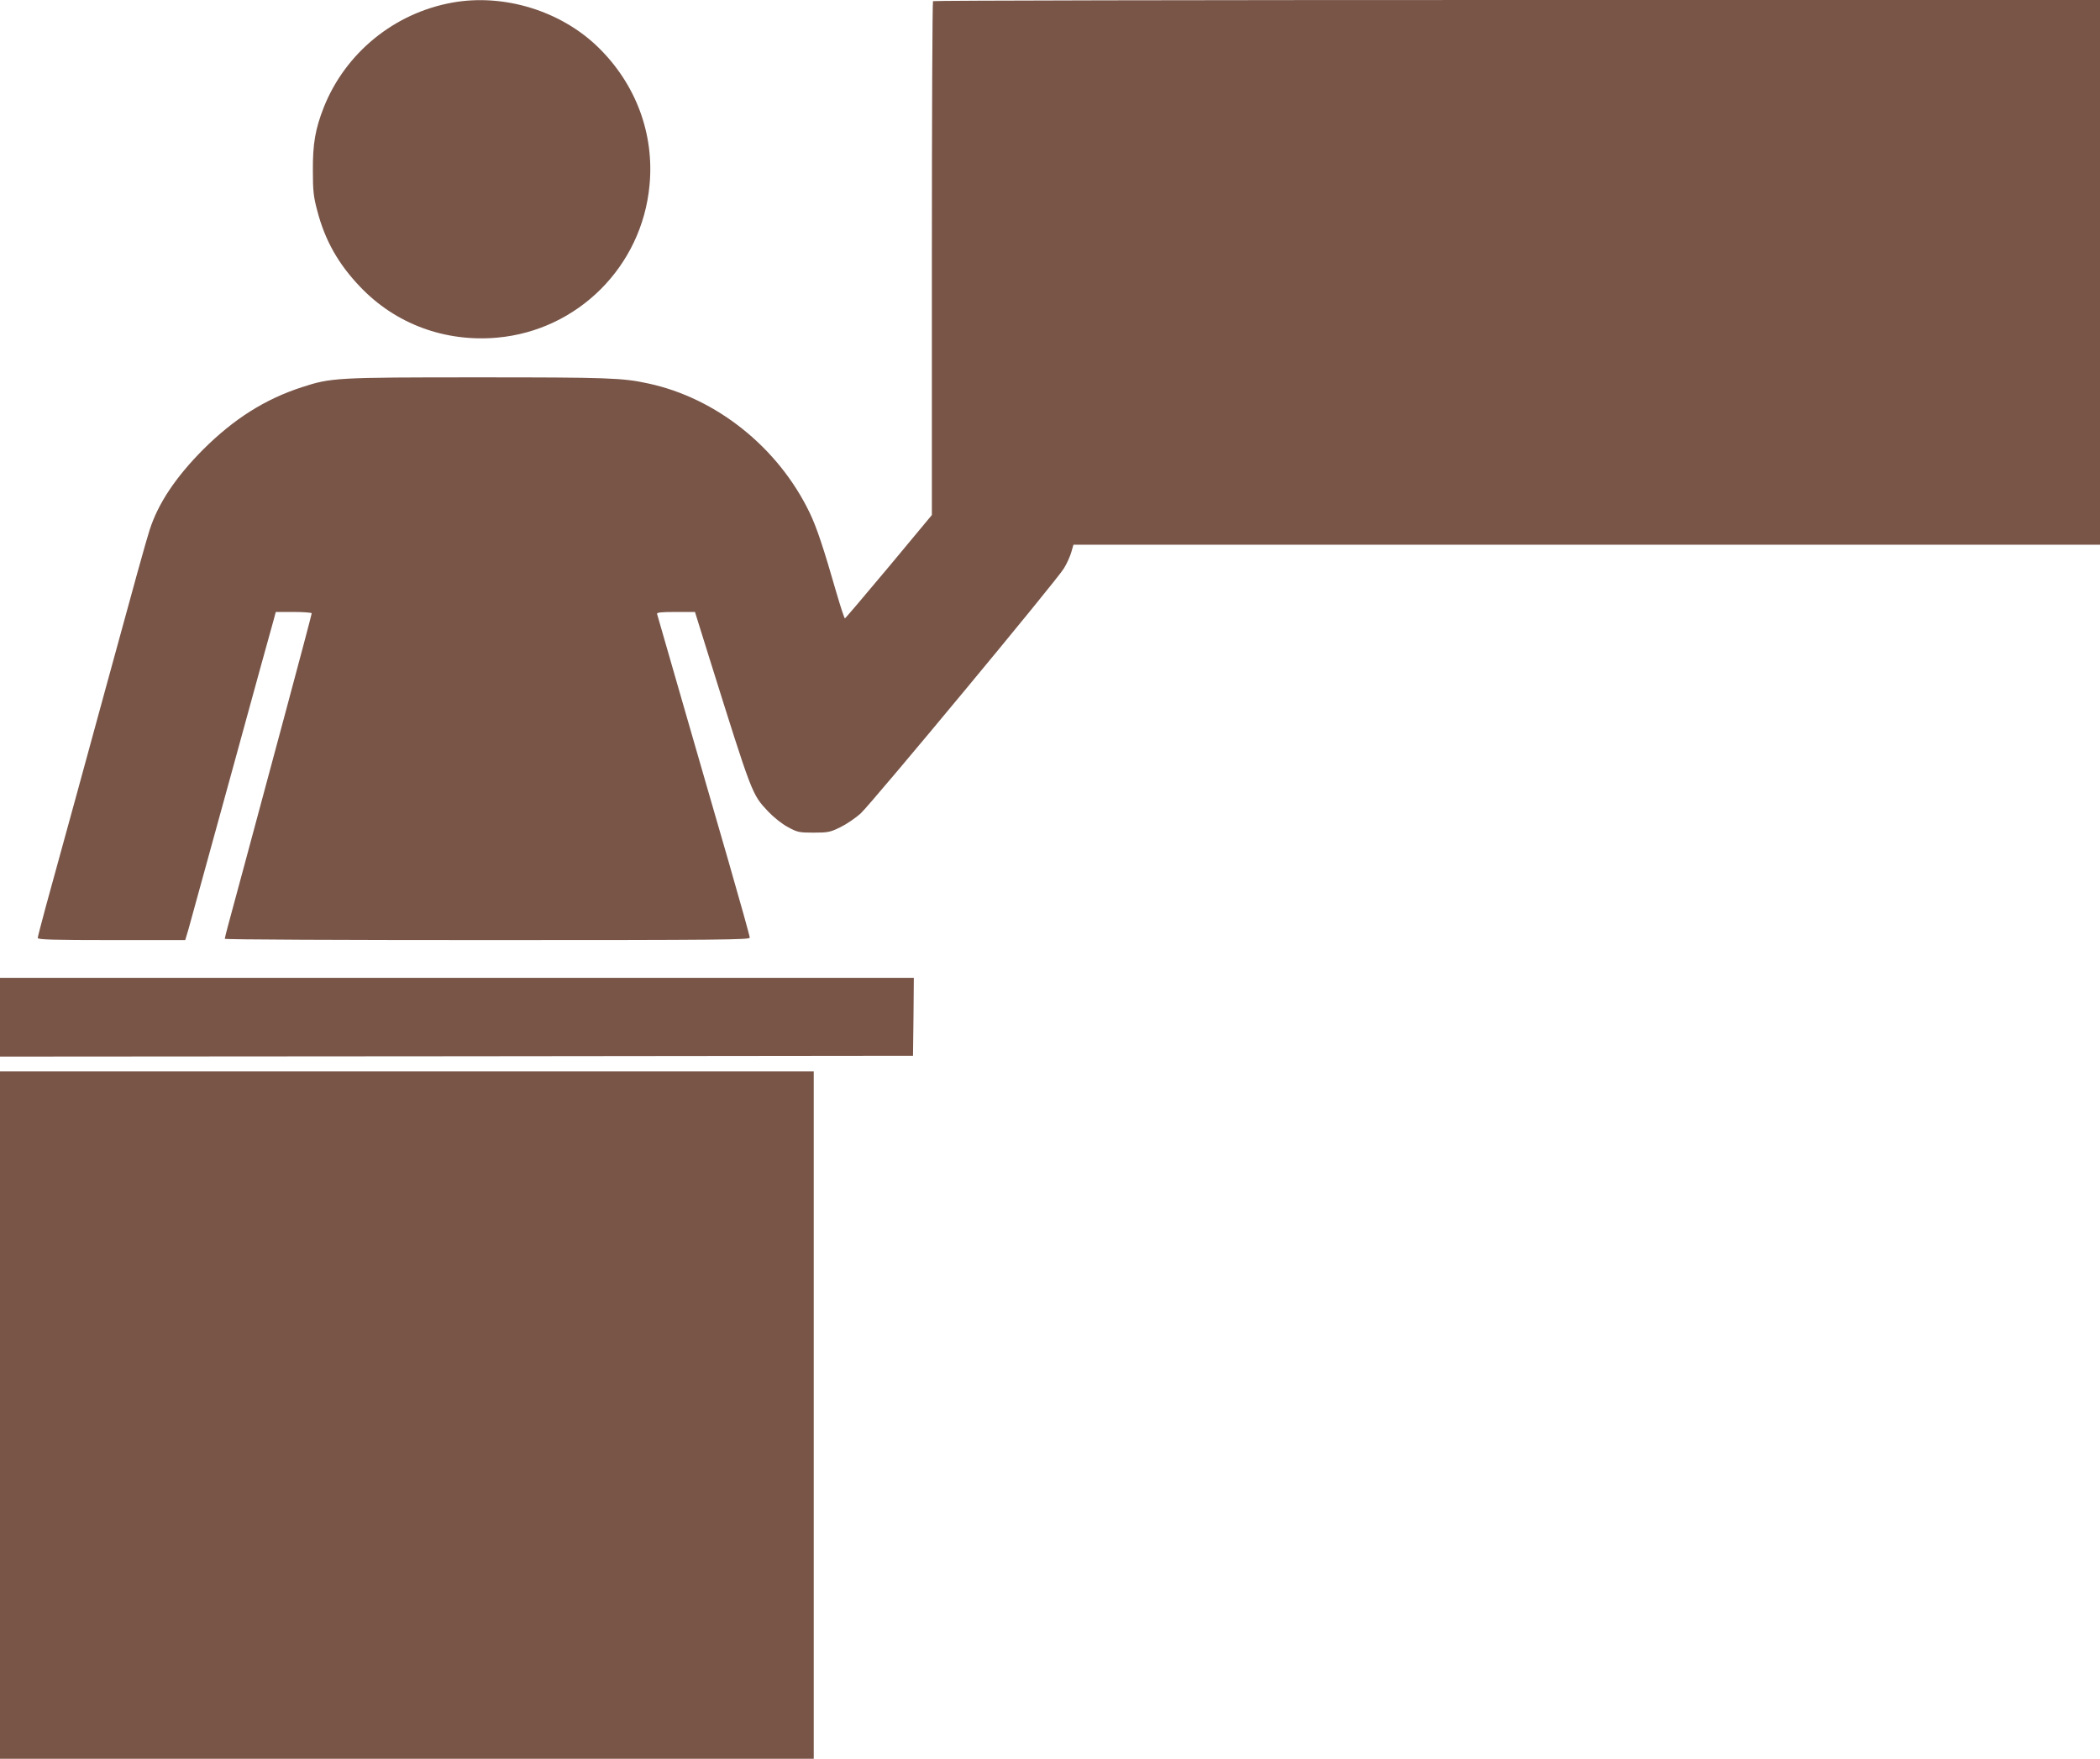
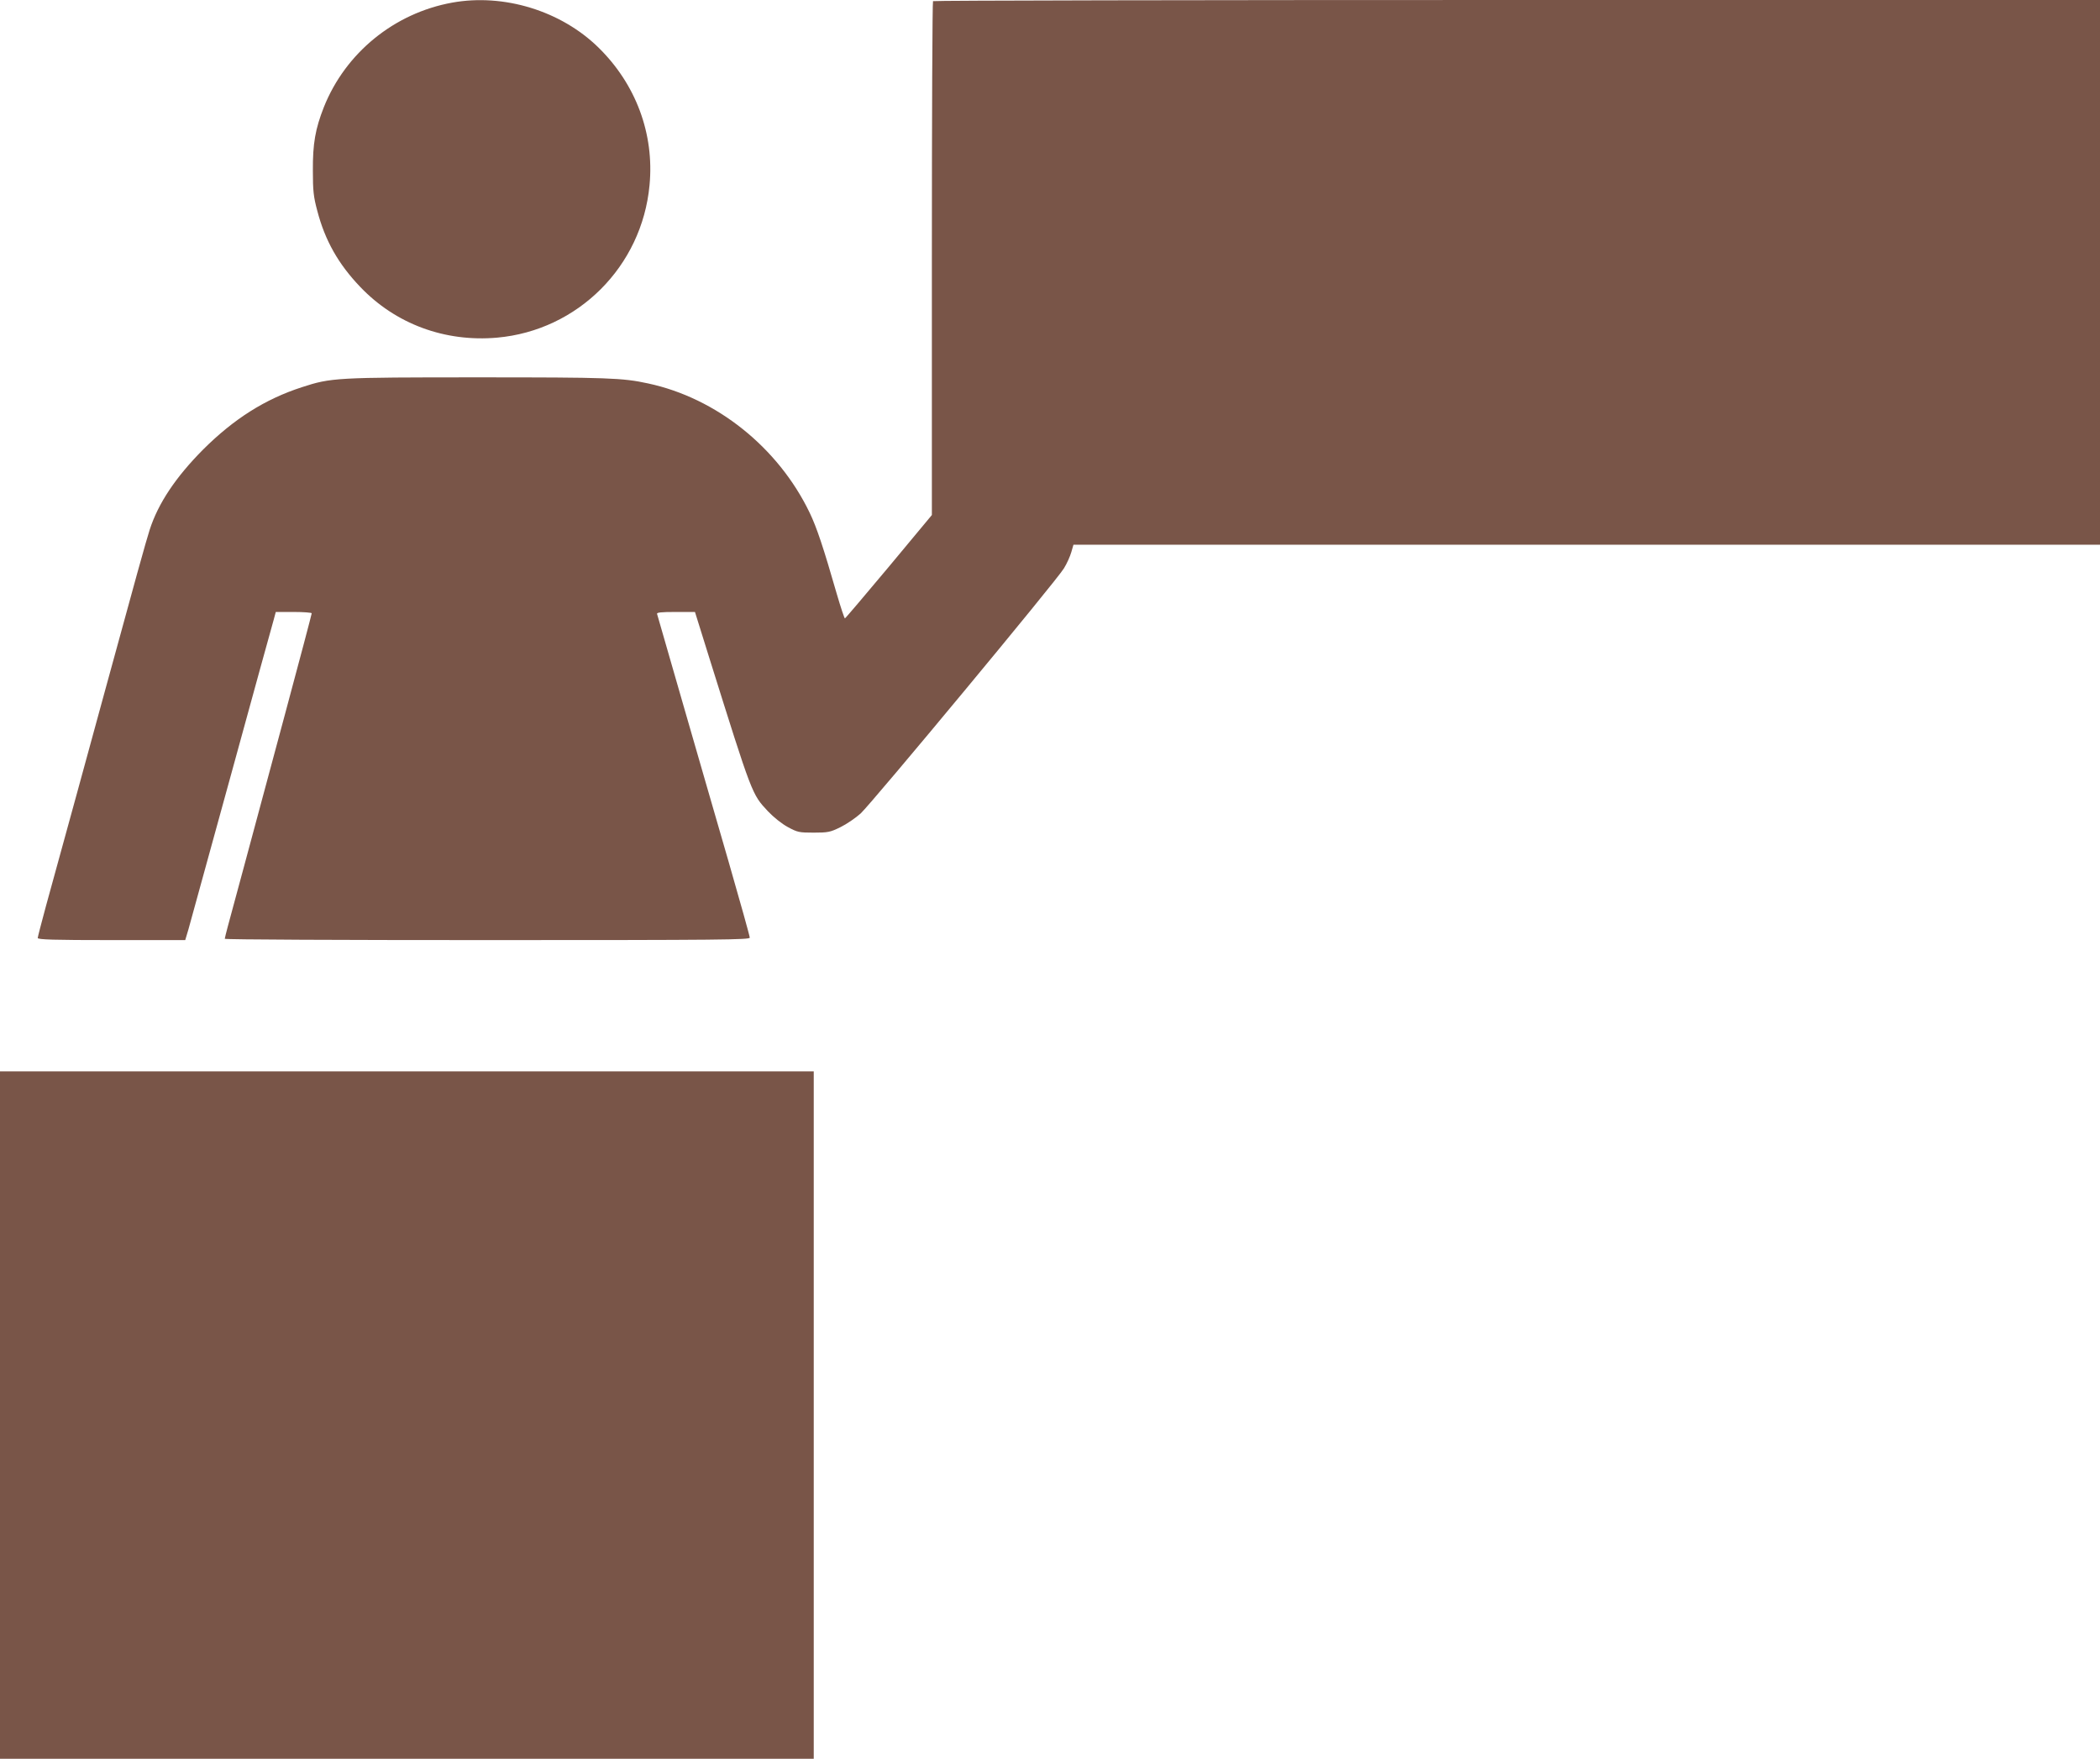
<svg xmlns="http://www.w3.org/2000/svg" version="1.0" width="1280pt" height="1072pt" viewBox="0 0 1280 1072" preserveAspectRatio="xMidYMid meet">
  <g transform="translate(0,1072) scale(0.1,-0.1)" fill="#795548" stroke="none">
    <path d="M2756 10704 c-353 -64 -650 -306 -782 -637 -52 -132 -68 -222 -67 -387 0 -123 4 -160 27 -245 47 -181 129 -325 261 -463 216 -227 517 -338 835 -310 492 44 883 434 929 929 30 313 -83 616 -312 840 -228 223 -576 330 -891 273z" />
    <path d="M5687 10713 c-4 -3 -7 -710 -7 -1569 l0 -1563 -262 -315 c-145 -173 -265 -315 -268 -315 -3 -1 -25 65 -49 147 -82 285 -123 408 -166 497 -191 397 -568 699 -985 788 -156 34 -245 37 -1035 37 -868 0 -897 -2 -1075 -60 -225 -73 -414 -193 -601 -379 -168 -169 -275 -329 -327 -491 -18 -54 -96 -335 -272 -980 -16 -58 -92 -336 -169 -618 -78 -282 -164 -595 -191 -695 -27 -100 -50 -188 -50 -194 0 -10 97 -13 450 -13 l449 0 20 67 c10 38 128 464 261 948 133 484 248 904 257 933 l14 52 110 0 c60 0 109 -4 109 -8 0 -5 -74 -285 -165 -623 -91 -338 -202 -749 -246 -914 -45 -165 -89 -331 -100 -370 -10 -38 -19 -73 -19 -77 0 -5 720 -8 1600 -8 1432 0 1600 2 1600 15 0 9 -58 217 -129 463 -71 246 -198 683 -281 972 -83 289 -153 531 -155 538 -3 9 24 12 113 12 l118 0 88 -282 c262 -836 259 -828 356 -932 35 -37 85 -77 122 -97 59 -32 69 -34 158 -34 87 0 101 3 162 33 37 18 93 56 124 84 69 64 1195 1420 1239 1494 18 29 38 74 45 99 l13 45 3128 0 3129 0 0 1660 0 1660 -3553 0 c-1955 0 -3557 -3 -3560 -7z" />
-     <path d="M0 4520 l0 -240 2783 2 2782 3 3 238 2 237 -2785 0 -2785 0 0 -240z" />
    <path d="M0 2095 l0 -2095 2480 0 2480 0 0 2095 0 2095 -2480 0 -2480 0 0 -2095z" />
  </g>
</svg>